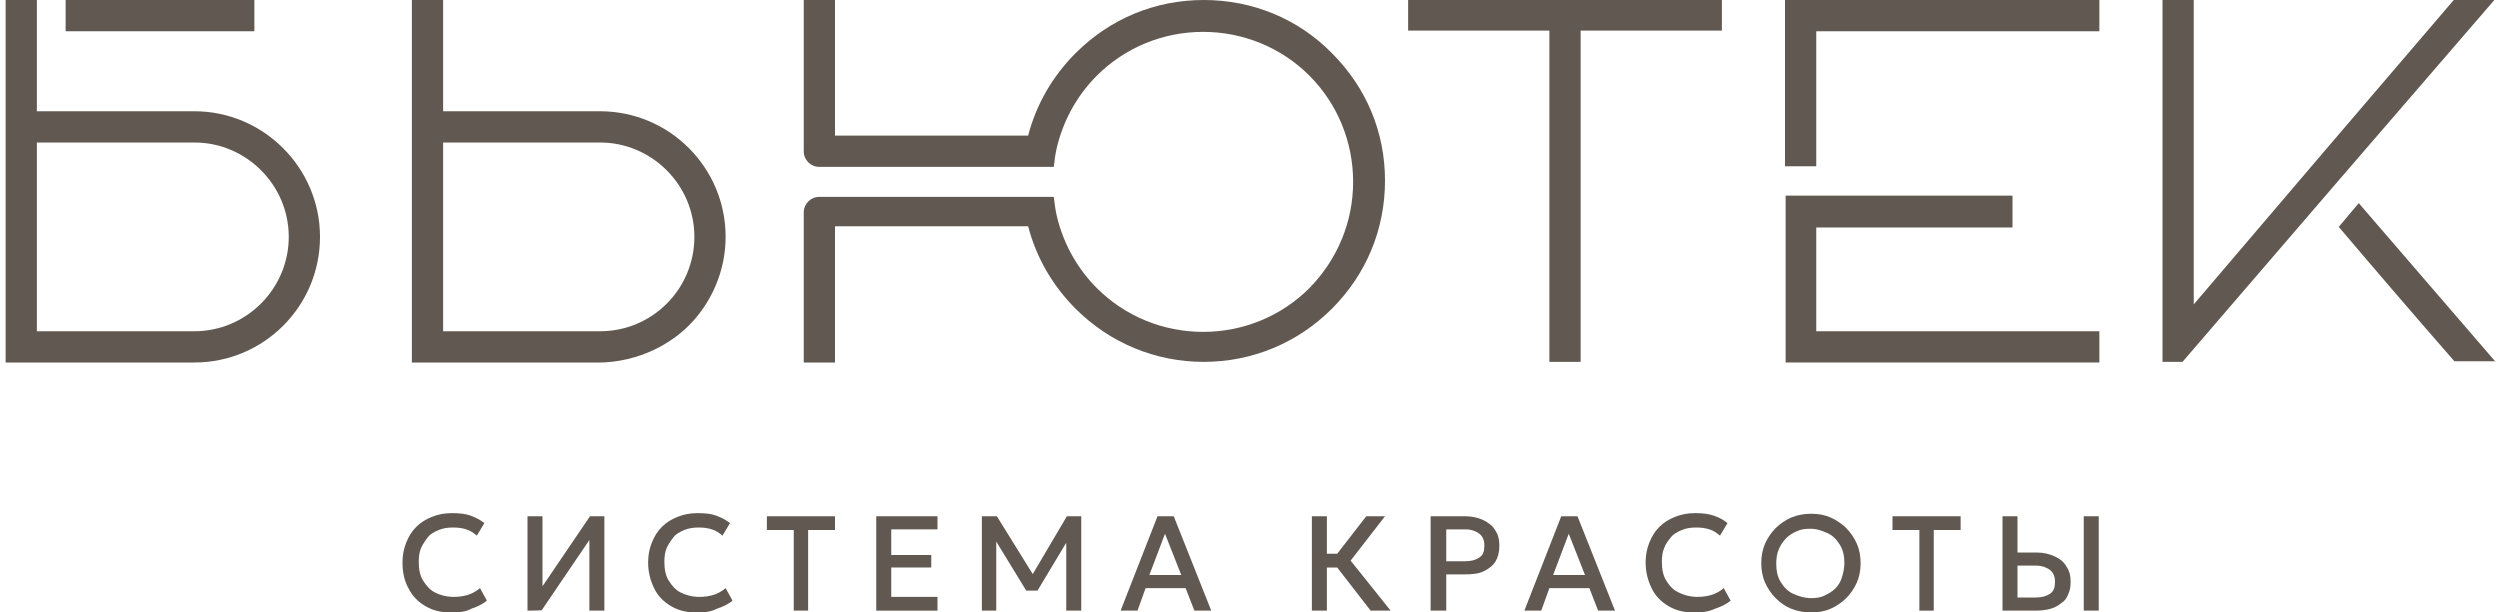
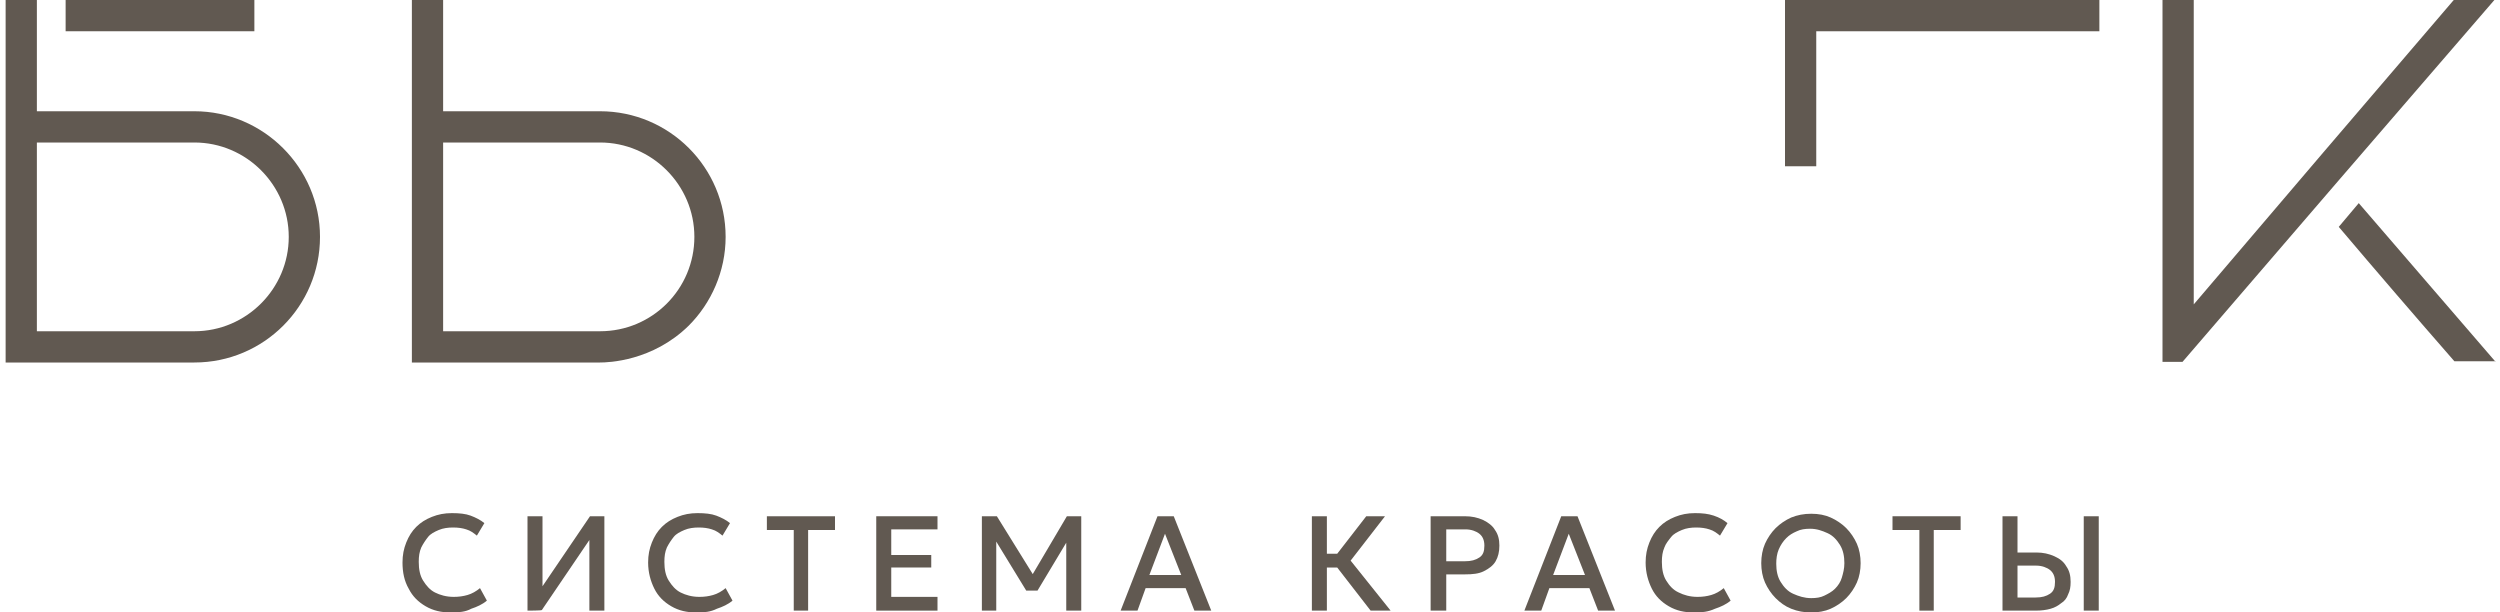
<svg xmlns="http://www.w3.org/2000/svg" id="_Слой_1" x="0px" y="0px" viewBox="0 0 400 98" xml:space="preserve">
  <g>
    <path fill="#615951" d="M72.2,98c-1.6,0-2.9-0.3-4.1-1c-1.2-0.7-2.1-1.6-2.7-2.8c-0.7-1.2-1-2.6-1-4.2c0-1.2,0.2-2.2,0.6-3.2  s0.9-1.8,1.6-2.5s1.5-1.2,2.5-1.6s2-0.6,3.2-0.6s2.2,0.1,3,0.4s1.6,0.7,2.2,1.2l-1.2,2c-0.5-0.4-1-0.8-1.7-1  c-0.6-0.2-1.3-0.3-2.1-0.3c-0.8,0-1.6,0.1-2.3,0.4s-1.3,0.6-1.7,1.1s-0.8,1.1-1.1,1.7c-0.3,0.7-0.4,1.4-0.4,2.3  c0,1.2,0.2,2.2,0.7,3s1.1,1.5,1.9,1.9s1.8,0.7,3,0.7c0.8,0,1.5-0.1,2.2-0.3c0.7-0.2,1.4-0.6,2-1.1l1.1,2c-0.7,0.6-1.6,1-2.5,1.3  C74.5,97.9,73.4,98,72.2,98L72.2,98z" />
    <path fill="#615951" d="M84.4,97.7V82.6h2.4v11.2l7.6-11.2h2.3v15.1h-2.4V86.4l-7.6,11.2C86.7,97.7,84.4,97.7,84.4,97.7z" />
    <path fill="#615951" d="M111.5,98c-1.6,0-2.9-0.3-4.1-1c-1.2-0.7-2.1-1.6-2.7-2.8s-1-2.6-1-4.2c0-1.2,0.2-2.2,0.6-3.2  s0.9-1.8,1.6-2.5s1.5-1.2,2.5-1.6s2-0.6,3.2-0.6s2.2,0.1,3,0.4s1.6,0.7,2.2,1.2l-1.2,2c-0.5-0.4-1-0.8-1.7-1  c-0.6-0.2-1.3-0.3-2.1-0.3c-0.8,0-1.6,0.1-2.3,0.4s-1.3,0.6-1.7,1.1s-0.8,1.1-1.1,1.7c-0.3,0.7-0.4,1.4-0.4,2.3  c0,1.2,0.2,2.2,0.7,3s1.1,1.5,1.9,1.9s1.8,0.7,3,0.7c0.8,0,1.5-0.1,2.2-0.3c0.7-0.2,1.4-0.6,2-1.1l1.1,2c-0.7,0.6-1.6,1-2.5,1.3  C113.7,97.9,112.7,98,111.5,98L111.5,98z" />
    <path fill="#615951" d="M127,97.7V84.8h-4.3v-2.2h10.9v2.2h-4.3v12.9C129.4,97.7,127,97.7,127,97.7z" />
    <path fill="#615951" d="M140.2,97.7V82.6h9.8v2.1h-7.4v4.1h6.4v2h-6.4v4.7h7.4v2.2H140.2L140.2,97.7z" />
    <path fill="#615951" d="M157.1,97.7V82.6h2.4l6.2,10h-0.9l5.9-10h2.3v15.1h-2.4l0-11.9l0.5,0.2l-5.1,8.5h-1.8l-5.2-8.5l0.4-0.2  l0,11.9H157.1L157.1,97.7z" />
    <path fill="#615951" d="M179.3,97.7l5.9-15.1h2.6l6,15.1h-2.7l-1.4-3.6h-6.4l-1.3,3.6H179.3L179.3,97.7z M183.9,92h5.1l-2.6-6.6  L183.9,92L183.9,92z" />
    <path fill="#615951" d="M209.9,97.7V82.6h2.4v6h2.8v2.2h-2.8v6.9L209.9,97.7L209.9,97.7z M219.3,97.7l-6.2-8l5.5-7.1h3l-5.5,7.1  l6.4,8L219.3,97.7L219.3,97.7z" />
    <path fill="#615951" d="M228.9,97.7V82.6h5.5c1.1,0,2,0.2,2.9,0.6c0.8,0.4,1.5,0.9,1.9,1.6c0.5,0.7,0.7,1.5,0.7,2.5  s-0.2,1.8-0.6,2.5s-1.1,1.2-1.9,1.6s-1.8,0.5-3,0.5h-3v5.8L228.9,97.7L228.9,97.7z M231.4,89.8h3c1,0,1.7-0.2,2.3-0.6  s0.8-1,0.8-1.9s-0.3-1.5-0.8-1.9s-1.3-0.7-2.2-0.7h-3.1L231.4,89.8L231.4,89.8z" />
    <path fill="#615951" d="M243.9,97.7l5.9-15.1h2.6l6,15.1h-2.7l-1.4-3.6h-6.4l-1.3,3.6H243.9L243.9,97.7z M248.5,92h5.1l-2.6-6.6  L248.5,92L248.5,92z" />
    <path fill="#615951" d="M271.1,98c-1.6,0-2.9-0.3-4.1-1c-1.2-0.7-2.1-1.6-2.7-2.8c-0.6-1.2-1-2.6-1-4.2c0-1.2,0.2-2.2,0.6-3.2  c0.4-1,0.9-1.8,1.6-2.5s1.5-1.2,2.5-1.6s2-0.6,3.2-0.6s2.1,0.1,3,0.4s1.6,0.7,2.2,1.2l-1.2,2c-0.5-0.4-1-0.8-1.7-1  c-0.6-0.2-1.3-0.3-2.1-0.3c-0.8,0-1.6,0.1-2.3,0.4s-1.3,0.6-1.7,1.1s-0.9,1.1-1.1,1.7c-0.3,0.7-0.4,1.4-0.4,2.3  c0,1.2,0.2,2.2,0.7,3s1.1,1.5,2,1.9c0.8,0.4,1.8,0.7,3,0.7c0.8,0,1.5-0.1,2.2-0.3c0.7-0.2,1.4-0.6,2-1.1l1.1,2  c-0.7,0.6-1.6,1-2.5,1.3C273.3,97.9,272.3,98,271.1,98L271.1,98z" />
    <path fill="#615951" d="M289.8,98c-1.1,0-2.2-0.2-3.2-0.6s-1.8-1-2.5-1.7s-1.3-1.6-1.7-2.5s-0.6-2-0.6-3.1s0.2-2.2,0.6-3.1  s1-1.8,1.7-2.5c0.7-0.7,1.6-1.3,2.5-1.7c1-0.4,2-0.6,3.2-0.6s2.2,0.2,3.1,0.6s1.8,1,2.5,1.7s1.3,1.6,1.7,2.5c0.4,0.9,0.6,2,0.6,3.1  s-0.2,2.2-0.6,3.1s-1,1.8-1.7,2.5c-0.7,0.7-1.6,1.3-2.5,1.7S290.9,98,289.8,98L289.8,98z M289.8,95.7c0.8,0,1.5-0.1,2.1-0.4  s1.2-0.6,1.7-1.1s0.9-1.1,1.1-1.8s0.4-1.4,0.4-2.3c0-1.1-0.2-2.1-0.7-2.9s-1.1-1.5-2-1.9s-1.7-0.7-2.8-0.7c-0.8,0-1.5,0.1-2.1,0.4  c-0.7,0.3-1.2,0.6-1.7,1.1c-0.5,0.5-0.9,1.1-1.2,1.8c-0.3,0.7-0.4,1.5-0.4,2.3c0,1.1,0.2,2.1,0.7,2.9s1.1,1.5,2,1.9  S288.7,95.7,289.8,95.7L289.8,95.7z" />
    <path fill="#615951" d="M307.1,97.7V84.8h-4.3v-2.2h10.9v2.2h-4.3v12.9L307.1,97.7L307.1,97.7z" />
    <path fill="#615951" d="M320.4,97.7V82.6h2.4v5.8h3c1.1,0,2,0.2,2.9,0.6s1.5,0.9,1.9,1.6c0.5,0.7,0.7,1.5,0.7,2.5  c0,0.8-0.1,1.4-0.4,2c-0.2,0.6-0.6,1.1-1.1,1.4c-0.5,0.4-1,0.7-1.7,0.9s-1.5,0.3-2.4,0.3L320.4,97.7L320.4,97.7z M322.8,95.6h2.9  c1,0,1.7-0.2,2.3-0.6s0.8-1,0.8-1.9s-0.3-1.5-0.8-1.9c-0.5-0.4-1.3-0.7-2.2-0.7h-3C322.8,90.5,322.8,95.6,322.8,95.6z M333.4,97.7  V82.6h2.4v15.1H333.4z" />
  </g>
  <g>
    <g>
      <path fill="#615951" d="M96,17.8H70.9V0h-5v58C75.9,58,86,58,96,58c1.3,0,8.4-0.2,14.2-5.9c3.6-3.6,5.9-8.7,5.9-14.2   C116.1,26.8,107.1,17.8,96,17.8L96,17.8z M96,53H70.9V22.8H96c8.3,0,15.1,6.8,15.1,15.1S104.4,53,96,53L96,53z" />
      <path fill="#615951" d="M31.1,17.8H5.9c0-5.9,0-11.9,0-17.8h-5v58C11,58,21,58,31.1,58c11.1,0,20.1-9,20.1-20.1   S42.1,17.8,31.1,17.8L31.1,17.8z M31.1,53H5.9V22.8h25.2c8.3,0,15.1,6.8,15.1,15.1S39.4,53,31.1,53L31.1,53z" />
-       <path fill="#615951" d="M225.3,0v4.9c7.5,0,15.1,0,22.6,0v53h5c0-17.7,0-35.3,0-53c7.5,0,15.1,0,22.6,0V0H225.3z" />
      <path fill="#615951" d="M399.3,57.9c-7.3-8.5-14.6-16.9-21.9-25.4l-3.2,3.8c6.1,7.2,12.3,14.4,18.5,21.5H399.3L399.3,57.9z" />
      <path fill="#615951" d="M40.7,5V0H10.5v5H40.7z" />
      <path fill="#615951" d="M399.1,0h-6.5c-13.9,16.2-27.8,32.5-41.6,48.7c0-16.2,0-32.5,0-48.7h-5c0,19.3,0,38.6,0,57.9   c1,0,2.1,0,3.2,0l0,0C365.8,38.6,382.4,19.3,399.1,0L399.1,0z" />
-       <path fill="#615951" d="M290.6,53V36.4H322v-5.1h-36.3v26.7h50.2v-5L290.6,53L290.6,53z" />
      <path fill="#615951" d="M285.6,0v26.6h5V5c15.1,0,30.2,0,45.3,0V0C319.1,0,302.4,0,285.6,0z" />
    </g>
-     <path fill="#615951" d="M213.1,8.5C207.7,3,200.4,0,192.6,0s-15,3-20.5,8.5c-3.7,3.7-6.3,8.2-7.6,13.2h-30.9V0h-5v24.2  c0,1.4,1.1,2.5,2.5,2.5h37.5l0.1-0.7c0.1-1.1,0.3-2.1,0.6-3.2c1.1-4,3.2-7.7,6.2-10.7c4.5-4.5,10.6-7,17-7s12.5,2.5,17,7  s7,10.6,7,17s-2.5,12.4-7,17c-4.5,4.5-10.6,7-17,7s-12.5-2.5-17-7c-3-3-5.1-6.7-6.2-10.7c-0.3-1.1-0.5-2.2-0.6-3.2l-0.1-0.7h-37.5  c-1.4,0-2.5,1.1-2.5,2.5V58h5V36.2h30.9c1.3,5,3.9,9.5,7.6,13.2c5.5,5.5,12.8,8.5,20.5,8.5s15-3,20.5-8.5  c5.5-5.5,8.5-12.7,8.5-20.5S218.6,14,213.1,8.5L213.1,8.5z" />
  </g>
</svg>